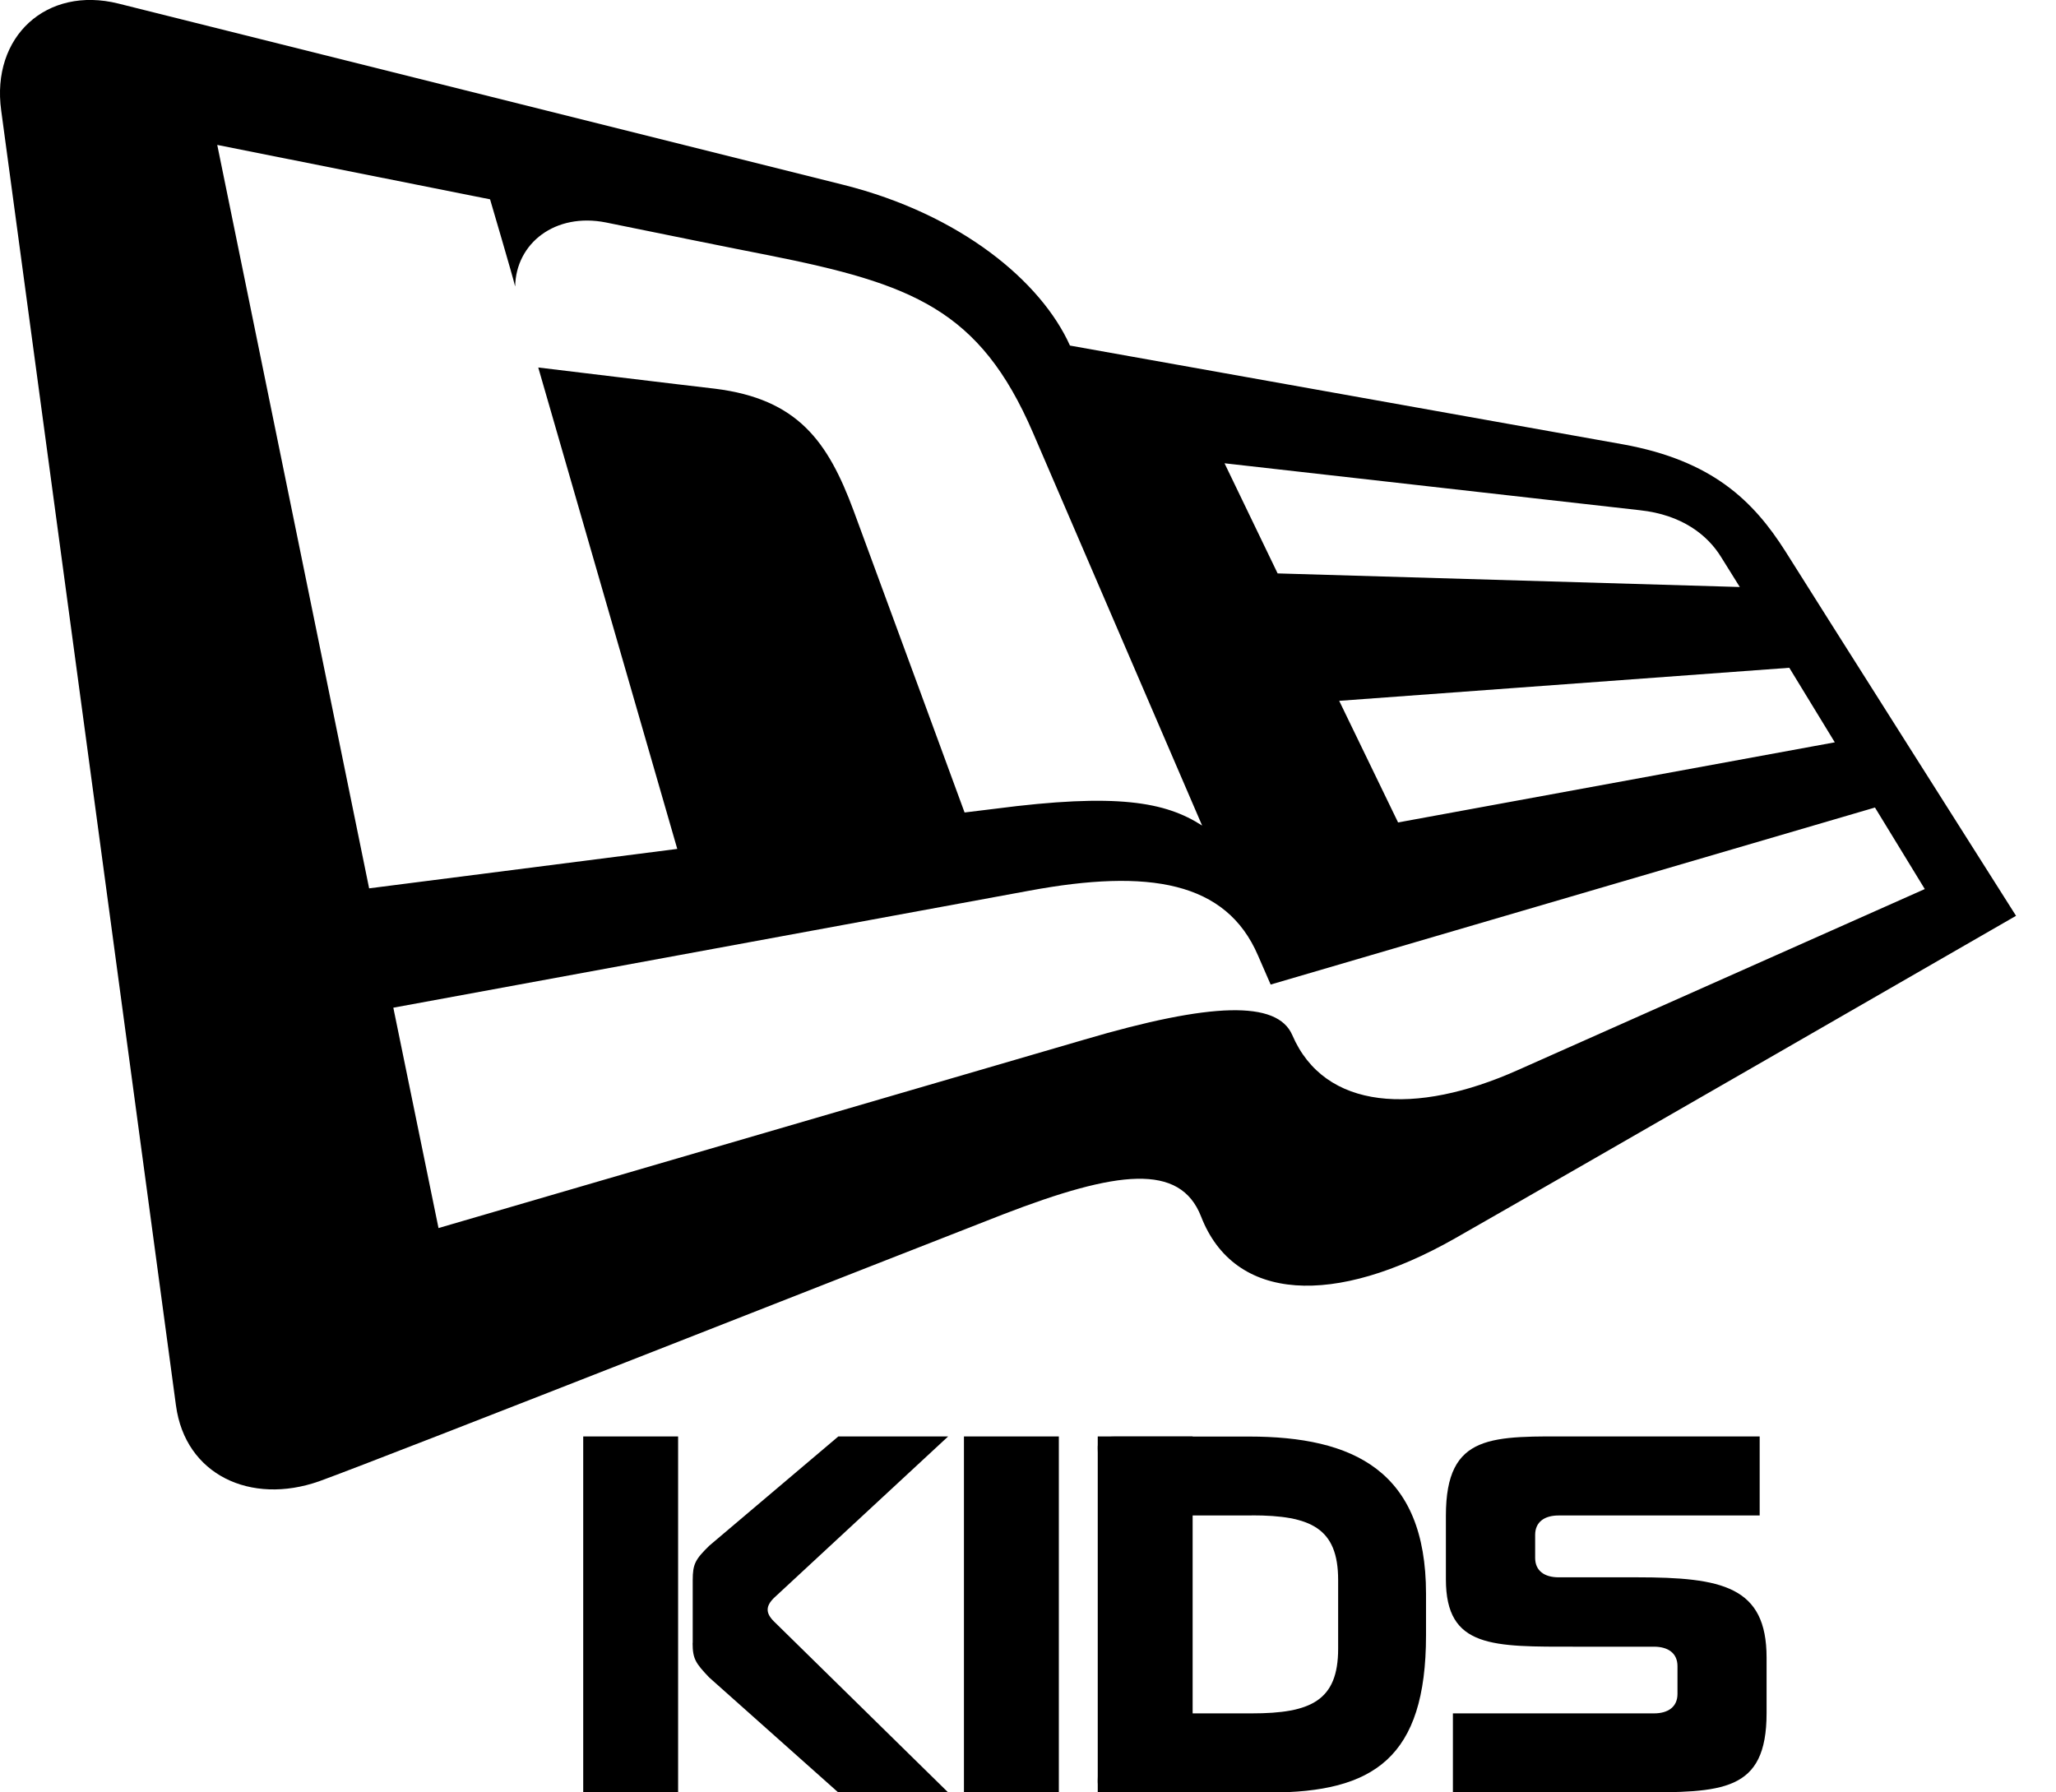
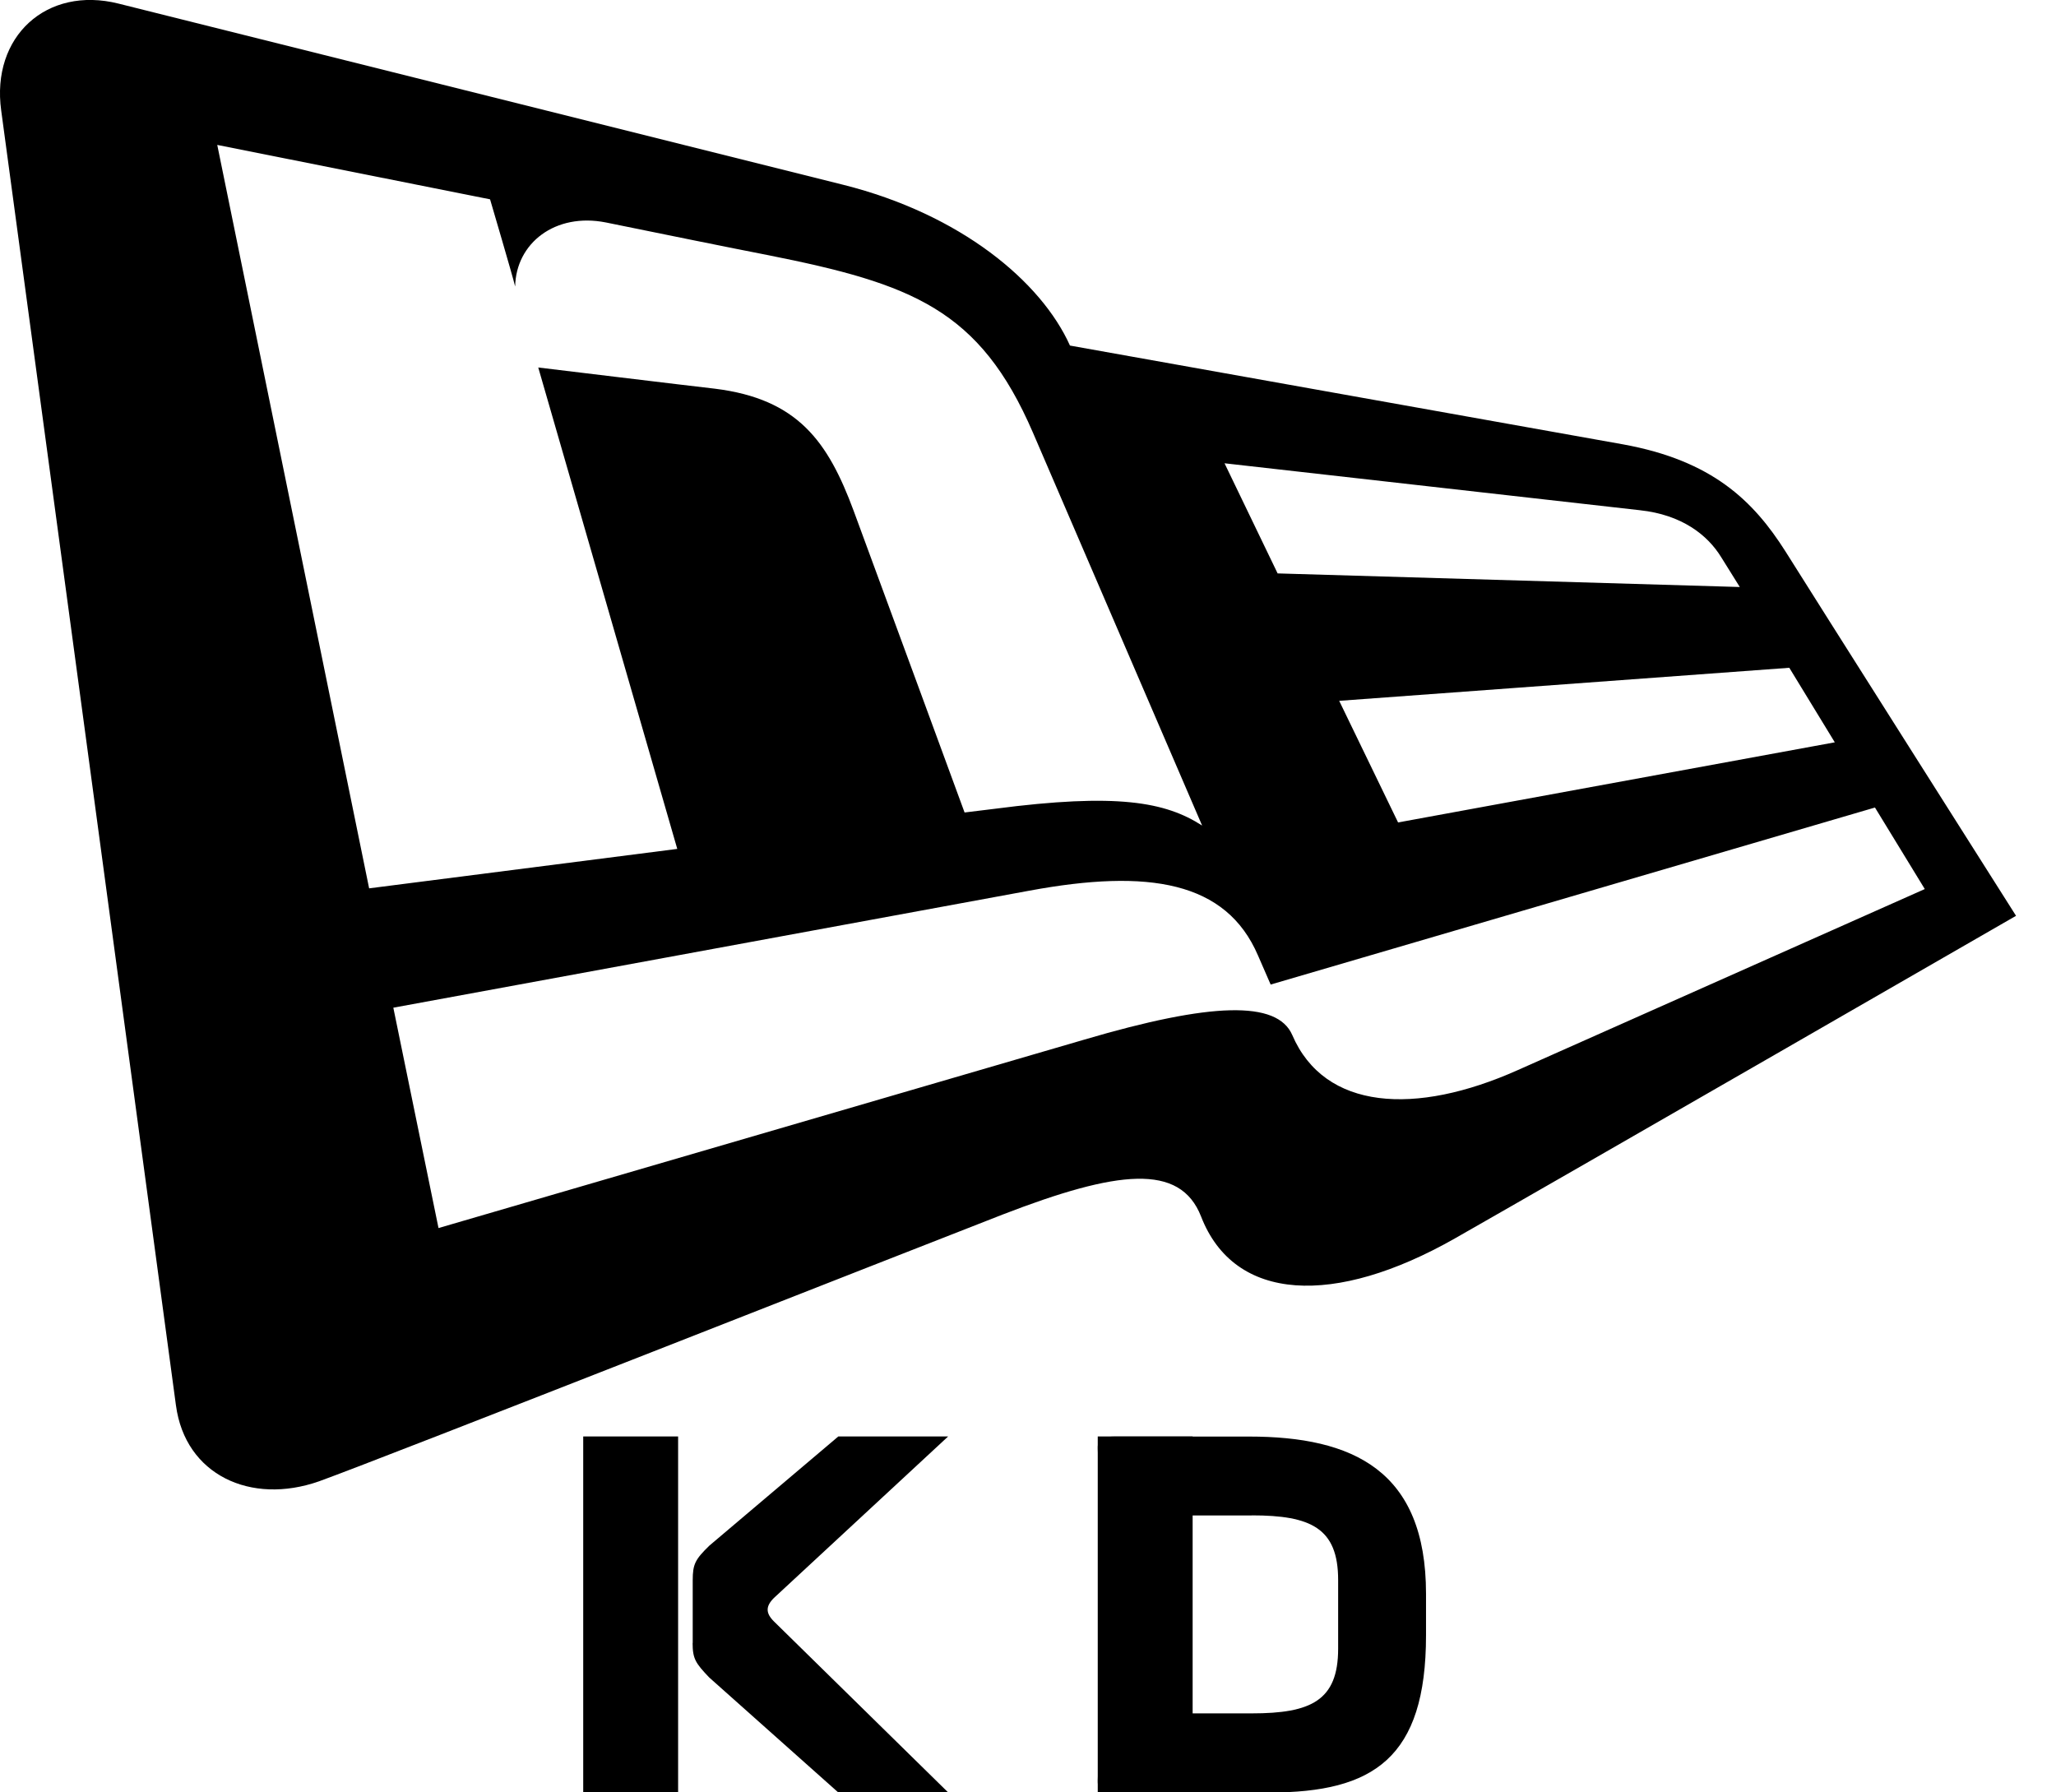
<svg xmlns="http://www.w3.org/2000/svg" width="39" height="34" viewBox="0 0 39 34" fill="none">
  <g clip-path="url(#clip0_361_371)">
    <path d="M9.296 3.781C9.296 3.781 9.731 5.257 9.772 5.435C9.786 4.611 10.534 4.029 11.494 4.22C12.445 4.414 13.948 4.72 14.565 4.839C17.302 5.384 18.584 5.868 19.593 8.205L22.803 15.66C22.106 15.211 21.19 15.039 18.869 15.342L18.297 15.412C18.297 15.412 16.677 11 16.193 9.69C15.705 8.373 15.133 7.568 13.561 7.373C13.124 7.324 10.21 6.971 10.21 6.971L12.847 16.103L7.002 16.851L4.121 2.749M31.111 9.679C31.899 9.764 32.389 10.145 32.649 10.569C32.725 10.69 33.002 11.135 33.002 11.135L24.235 10.877L23.228 8.788C23.228 8.788 30.459 9.606 31.113 9.679M33.941 12.667L34.804 14.081L26.52 15.601L25.403 13.294L33.941 12.667ZM36.512 16.864C36.512 16.864 30.369 19.595 28.792 20.298C26.848 21.167 25.126 21.061 24.513 19.634C24.228 18.974 22.973 19.012 20.57 19.72L8.318 23.295L7.461 19.115C7.461 19.115 17.265 17.313 19.527 16.895C21.791 16.476 23.259 16.718 23.863 18.125C24.021 18.486 24.103 18.676 24.103 18.676L35.566 15.318L36.512 16.866V16.864ZM3.338 26.66C3.514 27.978 4.757 28.554 6.052 28.099C7.277 27.657 17.423 23.658 19.023 23.037C21.194 22.199 22.385 22.057 22.783 23.076C23.416 24.708 25.323 24.784 27.597 23.492C29.649 22.324 38.242 17.372 38.242 17.372C38.242 17.372 34.281 11.121 33.869 10.461C33.258 9.497 32.477 8.736 30.787 8.429C29.588 8.216 20.296 6.555 20.296 6.555C19.75 5.339 18.221 4.064 15.998 3.506L2.247 0.068C0.884 -0.273 -0.172 0.693 0.023 2.098C0.023 2.098 3.166 25.372 3.338 26.662" fill="black" />
    <path d="M13.14 31.166V29.975C13.14 29.67 13.188 29.58 13.456 29.319L15.902 27.248C15.902 27.248 15.822 27.248 16.53 27.248H17.985L14.68 30.312C14.522 30.469 14.522 30.599 14.68 30.756L17.985 34H15.9L13.454 31.821C13.196 31.55 13.138 31.468 13.138 31.166H13.14Z" fill="black" />
-     <path d="M20.085 34H18.285V27.248H20.085V34Z" fill="black" />
    <path d="M22.623 34H20.823V27.248H22.623V34Z" fill="black" />
    <path d="M12.863 34H11.063V27.248H12.863V34Z" fill="black" />
    <path d="M27.05 30.23V31.019C27.05 33.35 26.053 34.002 24.083 34.002H21.169C20.753 34.002 20.829 33.904 20.829 33.559V27.693C20.829 27.347 20.753 27.25 21.169 27.25H23.693C25.663 27.25 27.05 27.892 27.05 30.232V30.23ZM23.745 28.747H22.529V32.501H23.745C24.864 32.501 25.383 32.261 25.383 31.275V29.971C25.383 28.985 24.864 28.745 23.745 28.745V28.747Z" fill="black" />
-     <path d="M27.427 29.959V28.751C27.427 27.168 28.311 27.248 29.893 27.248H33.044C33.262 27.248 33.379 27.248 33.379 27.248V28.747C33.379 28.747 33.26 28.747 33.044 28.747H29.565C29.297 28.747 29.12 28.87 29.12 29.116V29.551C29.12 29.797 29.297 29.92 29.565 29.92H31.046C32.671 29.92 33.51 30.094 33.51 31.443V32.497C33.51 34 32.669 34 31.046 34H27.56V32.501C27.56 32.501 27.679 32.501 27.896 32.501H31.374C31.642 32.501 31.82 32.378 31.82 32.132V31.605C31.82 31.359 31.642 31.236 31.374 31.236H29.893C28.314 31.236 27.427 31.267 27.427 29.959Z" fill="black" />
  </g>
  <defs>
    <clipPath id="clip0_361_371">
      <rect width="38.242" height="34" fill="white" />
    </clipPath>
  </defs>
</svg>